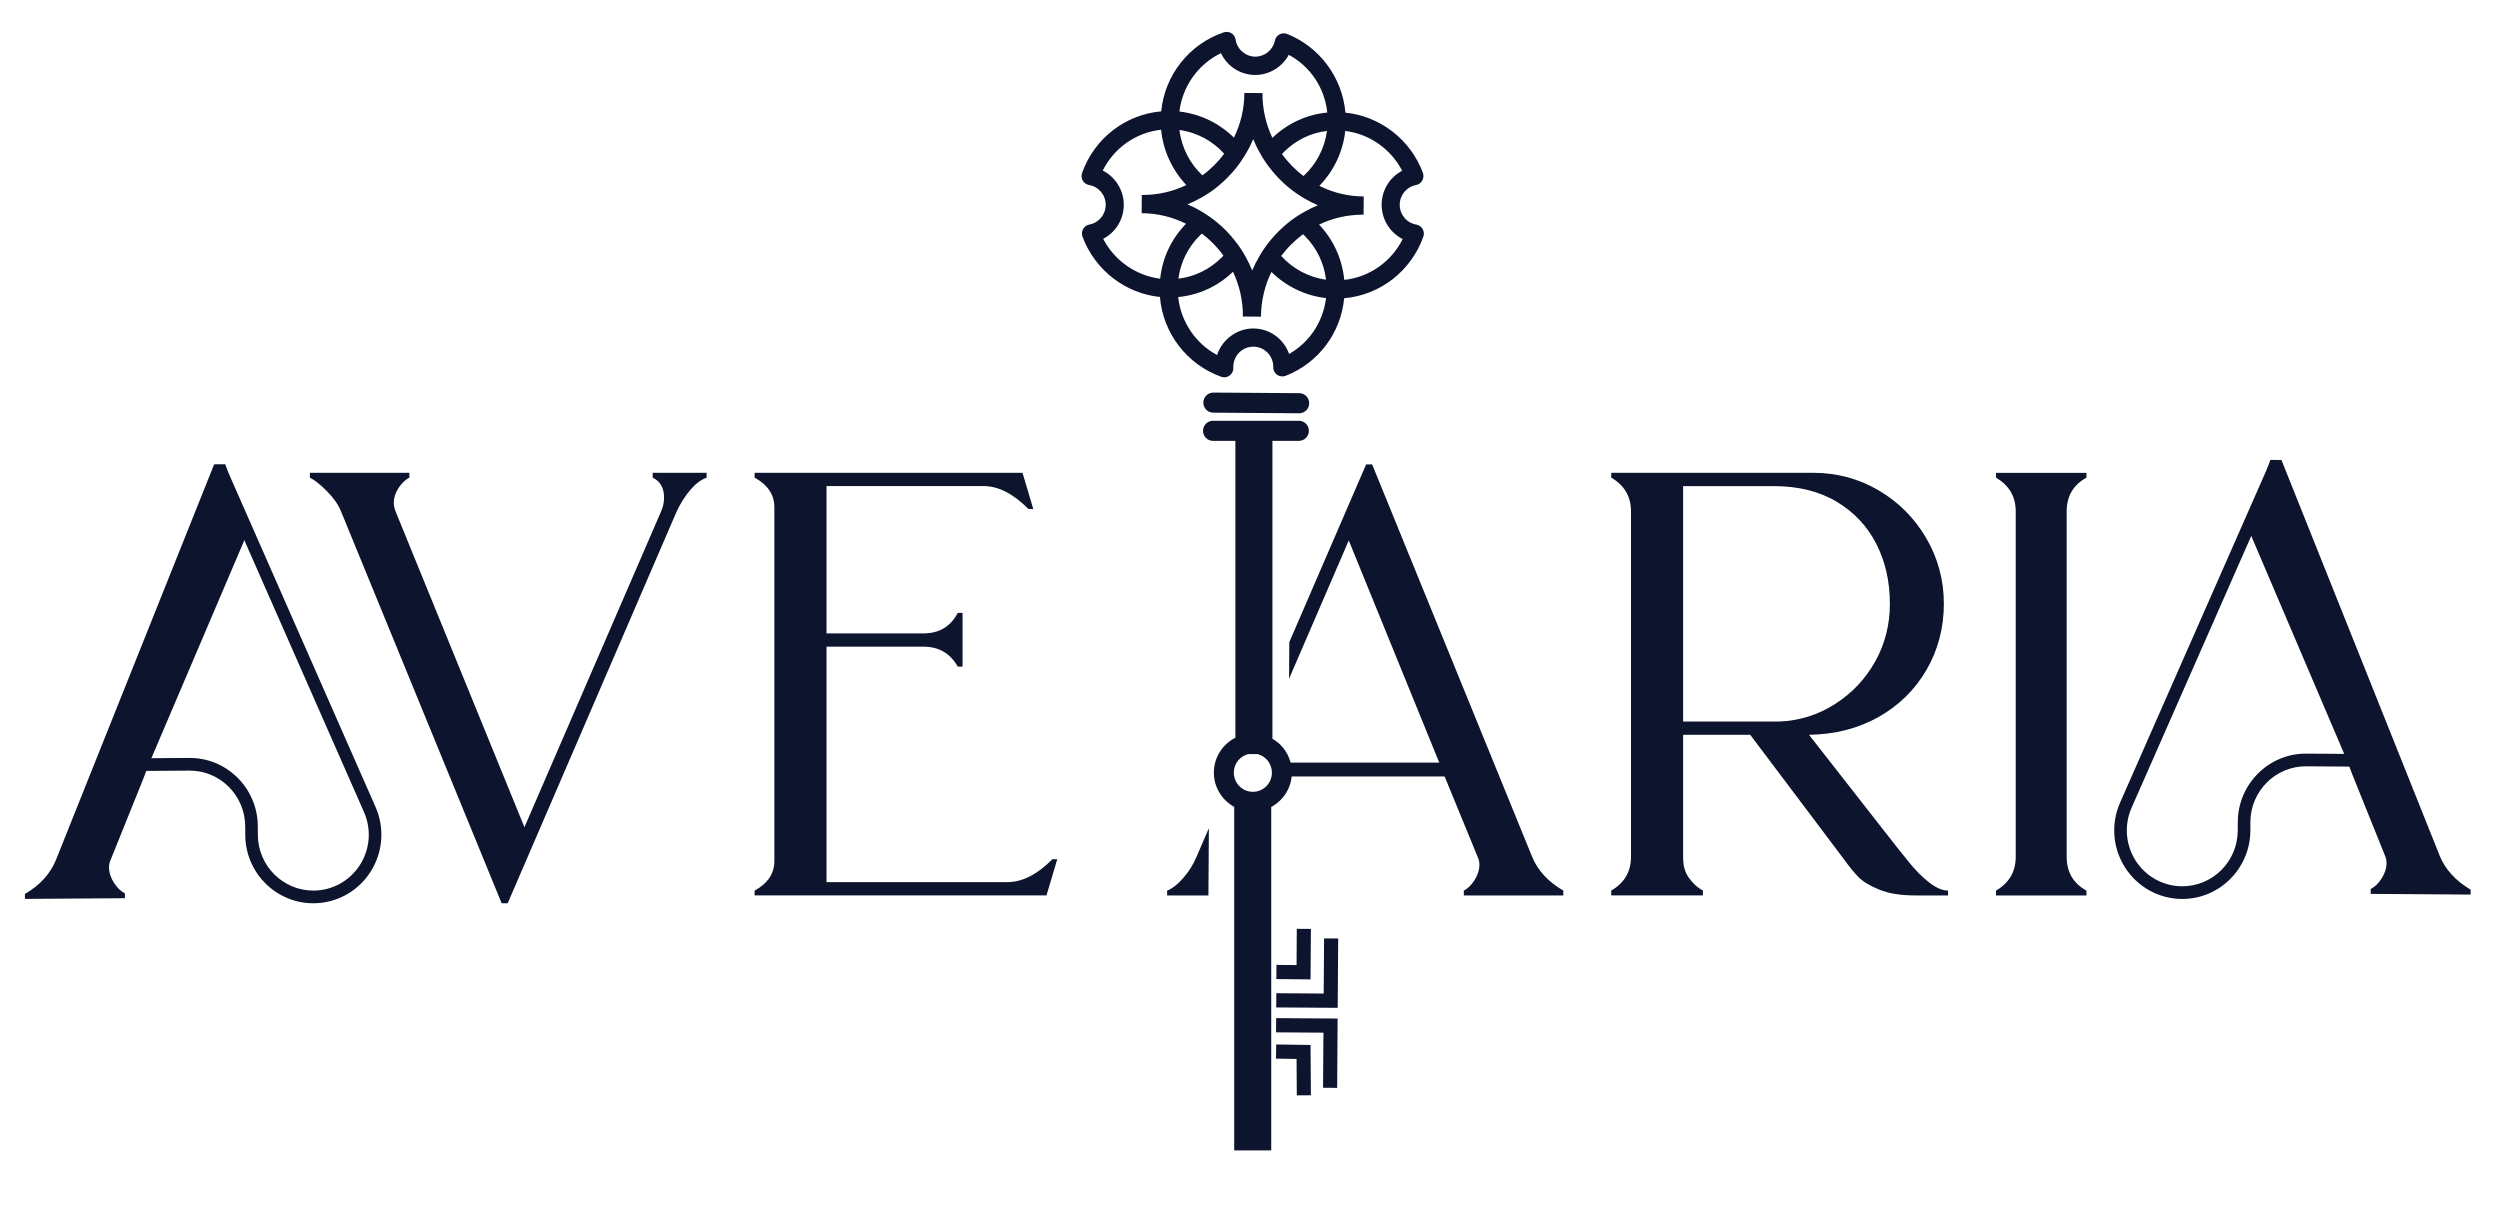
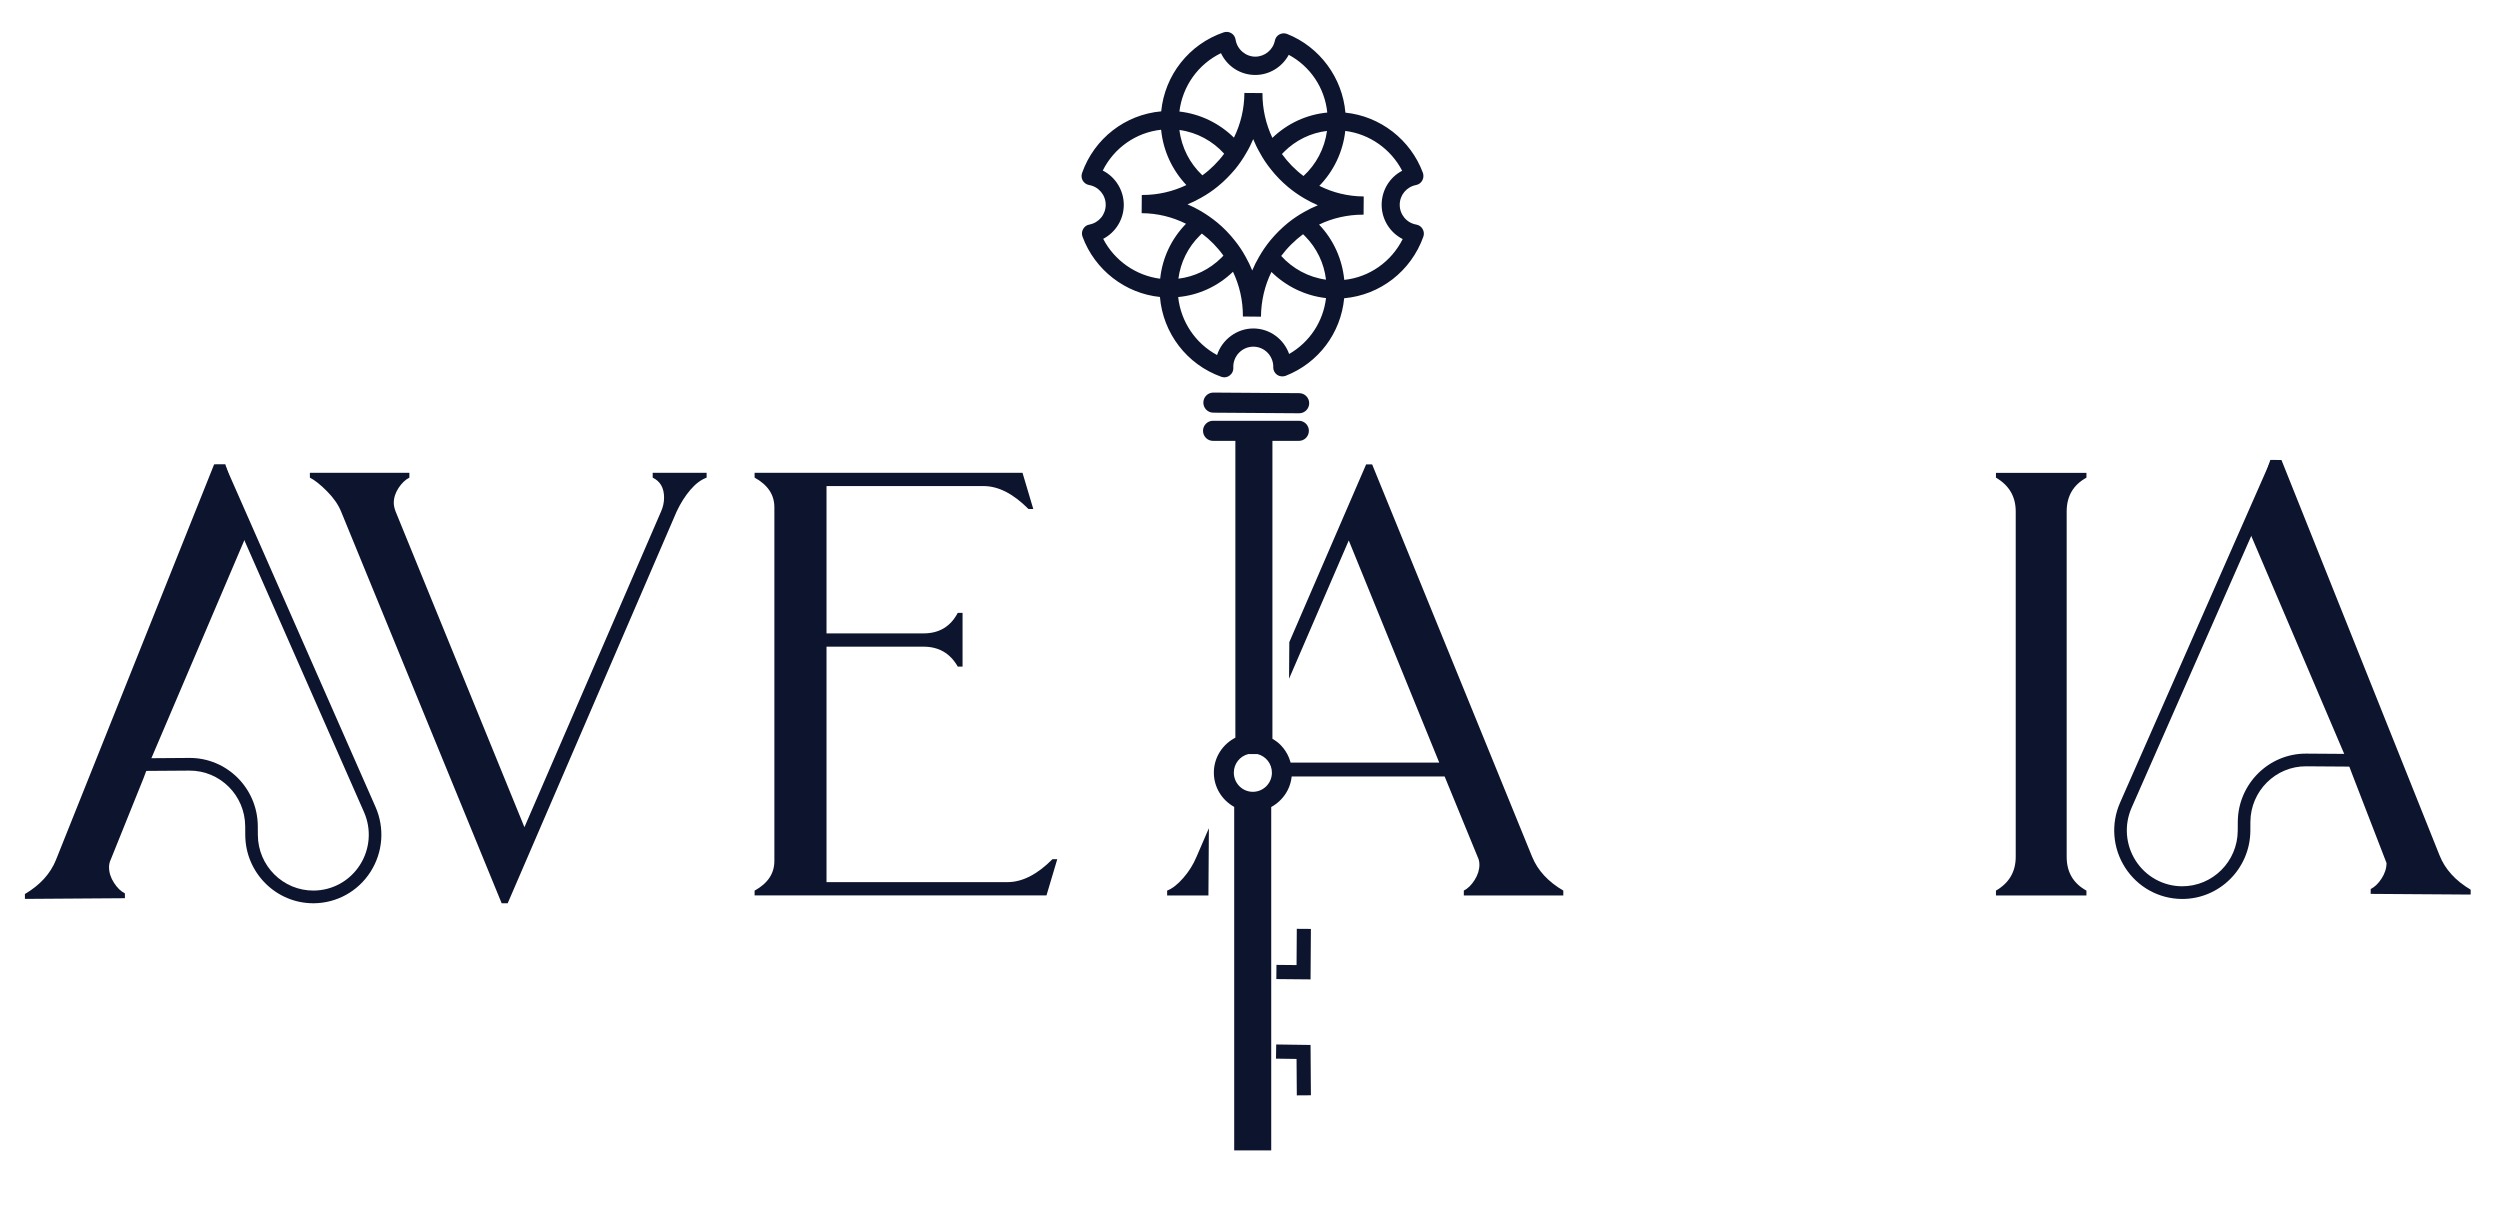
<svg xmlns="http://www.w3.org/2000/svg" width="127" height="62" viewBox="0 0 127 62" fill="none">
  <path d="M35.898 24.264C35.614 24.366 35.339 24.571 35.076 24.878C34.812 25.185 34.578 25.552 34.375 25.982L25.79 45.887H25.485L17.326 25.982C17.183 25.634 16.946 25.291 16.61 24.954C16.276 24.617 15.986 24.387 15.742 24.264V24.019H20.796V24.264C20.593 24.366 20.411 24.541 20.248 24.785C20.086 25.031 20.004 25.287 20.004 25.552C20.004 25.675 20.035 25.818 20.096 25.982L26.641 42.022L33.583 25.982C33.684 25.757 33.735 25.522 33.735 25.276C33.735 24.785 33.542 24.448 33.157 24.264V24.019H35.896V24.264H35.898Z" fill="#0C142E" />
  <path d="M38.334 45.243C39.004 44.875 39.338 44.374 39.338 43.74V25.767C39.338 25.133 39.004 24.632 38.334 24.263V24.018H51.943L52.491 25.858H52.247C51.476 25.081 50.714 24.692 49.964 24.692H41.987V32.176H46.919C47.711 32.176 48.289 31.828 48.654 31.134H48.898V33.863H48.654C48.269 33.188 47.691 32.851 46.919 32.851H41.987V44.812H51.181C51.932 44.812 52.693 44.423 53.465 43.647H53.709L53.161 45.487H38.334V45.241V45.243Z" fill="#0C142E" />
-   <path d="M96.95 43.77C97.295 44.199 97.645 44.553 98 44.828C98.355 45.105 98.674 45.242 98.959 45.242V45.488H97.284C96.553 45.488 95.95 45.391 95.473 45.196C94.996 45.002 94.646 44.792 94.423 44.567C94.2 44.342 93.956 44.046 93.692 43.677L88.912 37.328H85.503V43.585C85.503 43.994 85.604 44.337 85.808 44.612C86.01 44.889 86.244 45.098 86.508 45.241V45.487H81.851V45.241C82.52 44.853 82.855 44.28 82.855 43.524V25.981C82.855 25.224 82.52 24.652 81.851 24.263V24.018H92.11C93.307 24.018 94.413 24.314 95.429 24.907C96.443 25.501 97.25 26.309 97.849 27.33C98.447 28.353 98.748 29.467 98.748 30.674C98.748 31.881 98.454 33.02 97.865 34.032C97.275 35.044 96.464 35.841 95.429 36.424C94.394 37.007 93.217 37.308 91.898 37.328L96.312 42.972C96.393 43.075 96.606 43.339 96.952 43.769L96.95 43.77ZM90.374 36.655C91.409 36.614 92.358 36.318 93.22 35.765C94.083 35.213 94.763 34.492 95.26 33.603C95.757 32.714 96.006 31.738 96.006 30.675C96.006 29.55 95.778 28.538 95.321 27.638C94.865 26.739 94.195 26.023 93.312 25.492C92.428 24.961 91.358 24.694 90.1 24.694H85.502V36.655H90.373H90.374Z" fill="#0C142E" />
  <path d="M101.395 45.243C102.064 44.855 102.399 44.282 102.399 43.526V25.983C102.399 25.227 102.064 24.654 101.395 24.265V24.02H105.991V24.265C105.321 24.633 104.987 25.206 104.987 25.983V43.526C104.987 44.303 105.321 44.875 105.991 45.243V45.489H101.395V45.243Z" fill="#0C142E" />
  <path d="M7.553 38.839L12.584 27.04L11.444 23.583L10.879 23.587L2.844 43.68C2.563 44.381 2.037 44.96 1.265 45.417L1.266 45.664L6.346 45.629L6.344 45.382C6.139 45.281 5.955 45.102 5.79 44.846C5.625 44.591 5.541 44.33 5.539 44.062C5.538 43.918 5.568 43.785 5.628 43.661L7.284 39.55" fill="#0C142E" />
  <path d="M15.939 45.886C17.108 45.877 18.185 45.282 18.82 44.292C19.454 43.302 19.55 42.068 19.076 40.991L11.479 23.733L10.894 23.994L18.491 41.252C18.878 42.13 18.8 43.136 18.283 43.942C17.766 44.749 16.889 45.234 15.935 45.241C14.382 45.252 13.109 43.987 13.099 42.423L13.096 41.962C13.083 40.041 11.522 38.489 9.615 38.503L6.763 38.523L6.767 39.167L9.62 39.147C11.173 39.136 12.445 40.401 12.456 41.966L12.459 42.426C12.472 44.347 14.033 45.899 15.94 45.886H15.939Z" fill="#0C142E" />
-   <path d="M119.223 38.62L114.192 26.822L115.332 23.364L115.898 23.368L123.932 43.46C124.212 44.161 124.739 44.74 125.511 45.197L125.509 45.444L120.43 45.409L120.432 45.162C120.636 45.061 120.821 44.882 120.986 44.627C121.151 44.371 121.234 44.11 121.236 43.842C121.237 43.699 121.208 43.565 121.147 43.441L119.492 39.33" fill="#0C142E" />
+   <path d="M119.223 38.62L114.192 26.822L115.332 23.364L115.898 23.368L123.932 43.46C124.212 44.161 124.739 44.74 125.511 45.197L125.509 45.444L120.43 45.409L120.432 45.162C120.636 45.061 120.821 44.882 120.986 44.627C121.151 44.371 121.234 44.11 121.236 43.842L119.492 39.33" fill="#0C142E" />
  <path d="M110.837 45.667C109.668 45.659 108.591 45.063 107.956 44.073C107.322 43.083 107.226 41.849 107.701 40.772L115.298 23.515L115.882 23.776L108.285 41.033C107.899 41.911 107.977 42.917 108.493 43.724C109.011 44.53 109.888 45.016 110.841 45.023C112.394 45.033 113.668 43.769 113.677 42.204L113.68 41.743C113.694 39.823 115.255 38.271 117.161 38.284L120.014 38.304L120.009 38.948L117.157 38.928C115.604 38.917 114.331 40.182 114.32 41.747L114.318 42.208C114.304 44.128 112.743 45.68 110.837 45.667H110.837Z" fill="#0C142E" />
  <path d="M61.412 42.071L60.783 43.525C60.621 43.913 60.398 44.271 60.113 44.598C59.829 44.925 59.555 45.14 59.291 45.242V45.488H61.388L61.411 42.071H61.412Z" fill="#0C142E" />
  <path d="M77.832 43.525L69.704 23.59H69.4L65.497 32.62L65.484 34.48L68.517 27.454L73.114 38.741H65.456L65.451 39.446H73.388L75.062 43.525C75.123 43.648 75.154 43.781 75.154 43.923C75.154 44.19 75.072 44.45 74.91 44.706C74.747 44.962 74.565 45.14 74.362 45.242V45.488H79.416V45.242C78.645 44.792 78.117 44.22 77.833 43.525H77.832Z" fill="#0C142E" />
  <path d="M65.626 39.262C65.63 38.729 65.427 38.226 65.056 37.847C64.932 37.719 64.788 37.618 64.639 37.53V22.396H65.984C66.264 22.396 66.491 22.167 66.491 21.885C66.491 21.604 66.264 21.375 65.984 21.375H61.62C61.34 21.375 61.113 21.604 61.113 21.885C61.113 22.167 61.34 22.396 61.62 22.396H62.757V37.475C62.116 37.803 61.669 38.465 61.664 39.235C61.658 39.993 62.08 40.648 62.697 40.99V58.44H64.578V40.996C65.196 40.659 65.621 40.013 65.626 39.263V39.262ZM63.416 38.305H63.876C64.301 38.41 64.616 38.795 64.613 39.256C64.61 39.792 64.177 40.224 63.646 40.224C63.644 40.224 63.641 40.224 63.639 40.224C63.105 40.221 62.675 39.782 62.678 39.243C62.681 38.787 62.995 38.409 63.416 38.306V38.305Z" fill="#0C142E" />
  <path d="M61.633 20.964L65.996 20.994H66C66.278 20.994 66.505 20.768 66.507 20.487C66.508 20.205 66.283 19.975 66.004 19.973L61.64 19.943H61.637C61.359 19.943 61.132 20.169 61.13 20.45C61.128 20.732 61.353 20.962 61.633 20.964Z" fill="#0C142E" />
  <path d="M65.865 49.026L64.844 49.016L64.838 49.737L66.576 49.753L66.594 47.189L65.877 47.184L65.865 49.026Z" fill="#0C142E" />
  <path d="M64.831 53.059L64.821 53.779L65.865 53.794L65.878 55.645L66.594 55.64L66.576 53.084L64.831 53.059Z" fill="#0C142E" />
-   <path d="M67.244 50.472L64.837 50.455L64.832 51.177L67.955 51.198L67.98 47.676L67.263 47.671L67.244 50.472Z" fill="#0C142E" />
-   <path d="M64.823 52.443L67.231 52.459L67.211 55.258L67.928 55.264L67.951 51.742L64.829 51.721L64.823 52.443Z" fill="#0C142E" />
  <path d="M72.269 11.633C72.201 11.515 72.085 11.432 71.949 11.409C71.459 11.326 71.106 10.901 71.106 10.404C71.106 9.907 71.456 9.491 71.934 9.4C72.069 9.373 72.186 9.293 72.249 9.172C72.318 9.055 72.328 8.91 72.284 8.782C71.659 7.091 70.108 5.901 68.347 5.722C68.196 3.955 67.045 2.382 65.381 1.723C65.253 1.674 65.114 1.685 64.994 1.749C64.874 1.813 64.79 1.927 64.764 2.063C64.667 2.537 64.249 2.878 63.767 2.878C63.286 2.878 62.845 2.514 62.767 2.01C62.748 1.877 62.669 1.756 62.552 1.687C62.439 1.615 62.297 1.601 62.168 1.642C60.404 2.241 59.169 3.818 58.989 5.657C57.171 5.816 55.591 7.029 54.969 8.788C54.925 8.913 54.935 9.057 55.004 9.175C55.072 9.292 55.192 9.375 55.324 9.399C55.813 9.482 56.17 9.906 56.17 10.403C56.17 10.9 55.82 11.317 55.339 11.408C55.203 11.431 55.09 11.514 55.023 11.636C54.955 11.753 54.944 11.898 54.993 12.026C55.618 13.717 57.164 14.907 58.925 15.086C59.079 16.924 60.291 18.517 62.045 19.142C62.094 19.157 62.146 19.168 62.195 19.168C62.293 19.168 62.391 19.134 62.47 19.073C62.593 18.982 62.662 18.835 62.654 18.683C62.654 18.668 62.651 18.649 62.651 18.634C62.651 18.073 63.106 17.611 63.667 17.611C64.227 17.611 64.671 18.061 64.683 18.615C64.683 18.627 64.679 18.641 64.679 18.649C64.676 18.805 64.751 18.948 64.875 19.04C65.003 19.127 65.164 19.145 65.308 19.093C66.982 18.437 68.115 16.917 68.284 15.151C70.102 14.992 71.682 13.778 72.307 12.02C72.352 11.895 72.337 11.75 72.269 11.633ZM66.3 12.001C66.895 12.603 67.264 13.376 67.361 14.207C66.462 14.085 65.664 13.642 65.085 13.002C65.242 12.793 65.412 12.596 65.6 12.41C65.788 12.224 65.988 12.054 66.195 11.898C66.232 11.933 66.266 11.966 66.3 12.001H66.3ZM66.948 10.427C66.711 10.525 66.482 10.636 66.256 10.765C65.963 10.927 65.684 11.117 65.42 11.329C65.258 11.462 65.104 11.602 64.954 11.75C64.807 11.898 64.664 12.054 64.532 12.213C64.318 12.475 64.126 12.755 63.96 13.047C63.828 13.271 63.712 13.502 63.614 13.74C63.516 13.502 63.407 13.271 63.279 13.047C63.118 12.751 62.93 12.47 62.715 12.205C62.455 11.875 62.162 11.575 61.838 11.306C61.578 11.094 61.304 10.9 61.014 10.729C60.792 10.597 60.562 10.483 60.326 10.381C60.562 10.286 60.796 10.172 61.018 10.044C61.311 9.881 61.594 9.691 61.857 9.476C62.019 9.343 62.174 9.206 62.32 9.058C62.467 8.91 62.606 8.759 62.741 8.599C62.956 8.337 63.148 8.057 63.313 7.765C63.449 7.541 63.562 7.306 63.663 7.068C63.761 7.306 63.87 7.538 63.999 7.758C64.16 8.058 64.348 8.338 64.563 8.604C64.818 8.93 65.112 9.229 65.432 9.498C65.692 9.714 65.966 9.907 66.259 10.078C66.482 10.211 66.711 10.325 66.948 10.427ZM61.055 11.864C61.476 12.183 61.845 12.558 62.15 12.986C62.119 13.02 62.086 13.055 62.052 13.088C61.45 13.687 60.686 14.058 59.862 14.157C59.971 13.327 60.347 12.561 60.95 11.965C60.984 11.931 61.021 11.898 61.055 11.863V11.864ZM61.081 8.907C60.453 8.316 60.024 7.508 59.915 6.603C60.811 6.724 61.608 7.167 62.188 7.808C62.034 8.017 61.864 8.213 61.676 8.4C61.488 8.586 61.292 8.756 61.081 8.907ZM65.123 7.826C65.157 7.788 65.191 7.754 65.224 7.719C65.823 7.12 66.587 6.749 67.411 6.651C67.29 7.553 66.854 8.356 66.218 8.941C65.8 8.63 65.432 8.251 65.123 7.826ZM62.026 2.701C62.338 3.364 63.004 3.808 63.768 3.808C64.491 3.808 65.138 3.398 65.469 2.784C66.572 3.379 67.298 4.471 67.426 5.718C66.384 5.817 65.405 6.264 64.637 7.004C64.31 6.314 64.129 5.544 64.133 4.729L63.215 4.722C63.211 5.526 63.026 6.296 62.684 6.993C61.954 6.273 60.986 5.788 59.914 5.666C60.068 4.38 60.87 3.258 62.025 2.701H62.026ZM56.042 12.133C56.67 11.807 57.088 11.148 57.088 10.404C57.088 9.661 56.66 8.986 56.02 8.664C56.595 7.512 57.712 6.727 58.985 6.591C59.091 7.675 59.561 8.653 60.268 9.401C59.58 9.73 58.824 9.905 58.041 9.905H58.003L57.996 10.83C58.805 10.833 59.569 11.027 60.25 11.368C59.505 12.131 59.046 13.104 58.937 14.159C57.71 14.003 56.615 13.241 56.043 12.134L56.042 12.133ZM65.488 17.983C65.221 17.228 64.506 16.686 63.667 16.686C62.828 16.686 62.079 17.255 61.827 18.036C60.728 17.444 59.987 16.341 59.851 15.09C60.898 14.992 61.868 14.544 62.636 13.805C62.963 14.495 63.144 15.264 63.139 16.079L64.058 16.087C64.065 15.283 64.246 14.513 64.589 13.815C65.322 14.535 66.286 15.021 67.362 15.143C67.22 16.34 66.526 17.387 65.488 17.982V17.983ZM68.288 14.218C68.186 13.164 67.743 12.178 67.008 11.409C67.693 11.079 68.453 10.905 69.236 10.905H69.27L69.277 9.98C68.468 9.976 67.704 9.783 67.022 9.441C67.742 8.702 68.219 7.731 68.34 6.651C69.57 6.806 70.658 7.568 71.23 8.675C70.601 9.001 70.188 9.661 70.188 10.404C70.188 11.148 70.613 11.822 71.257 12.144C70.681 13.297 69.559 14.085 68.288 14.218Z" fill="#0C142E" />
</svg>